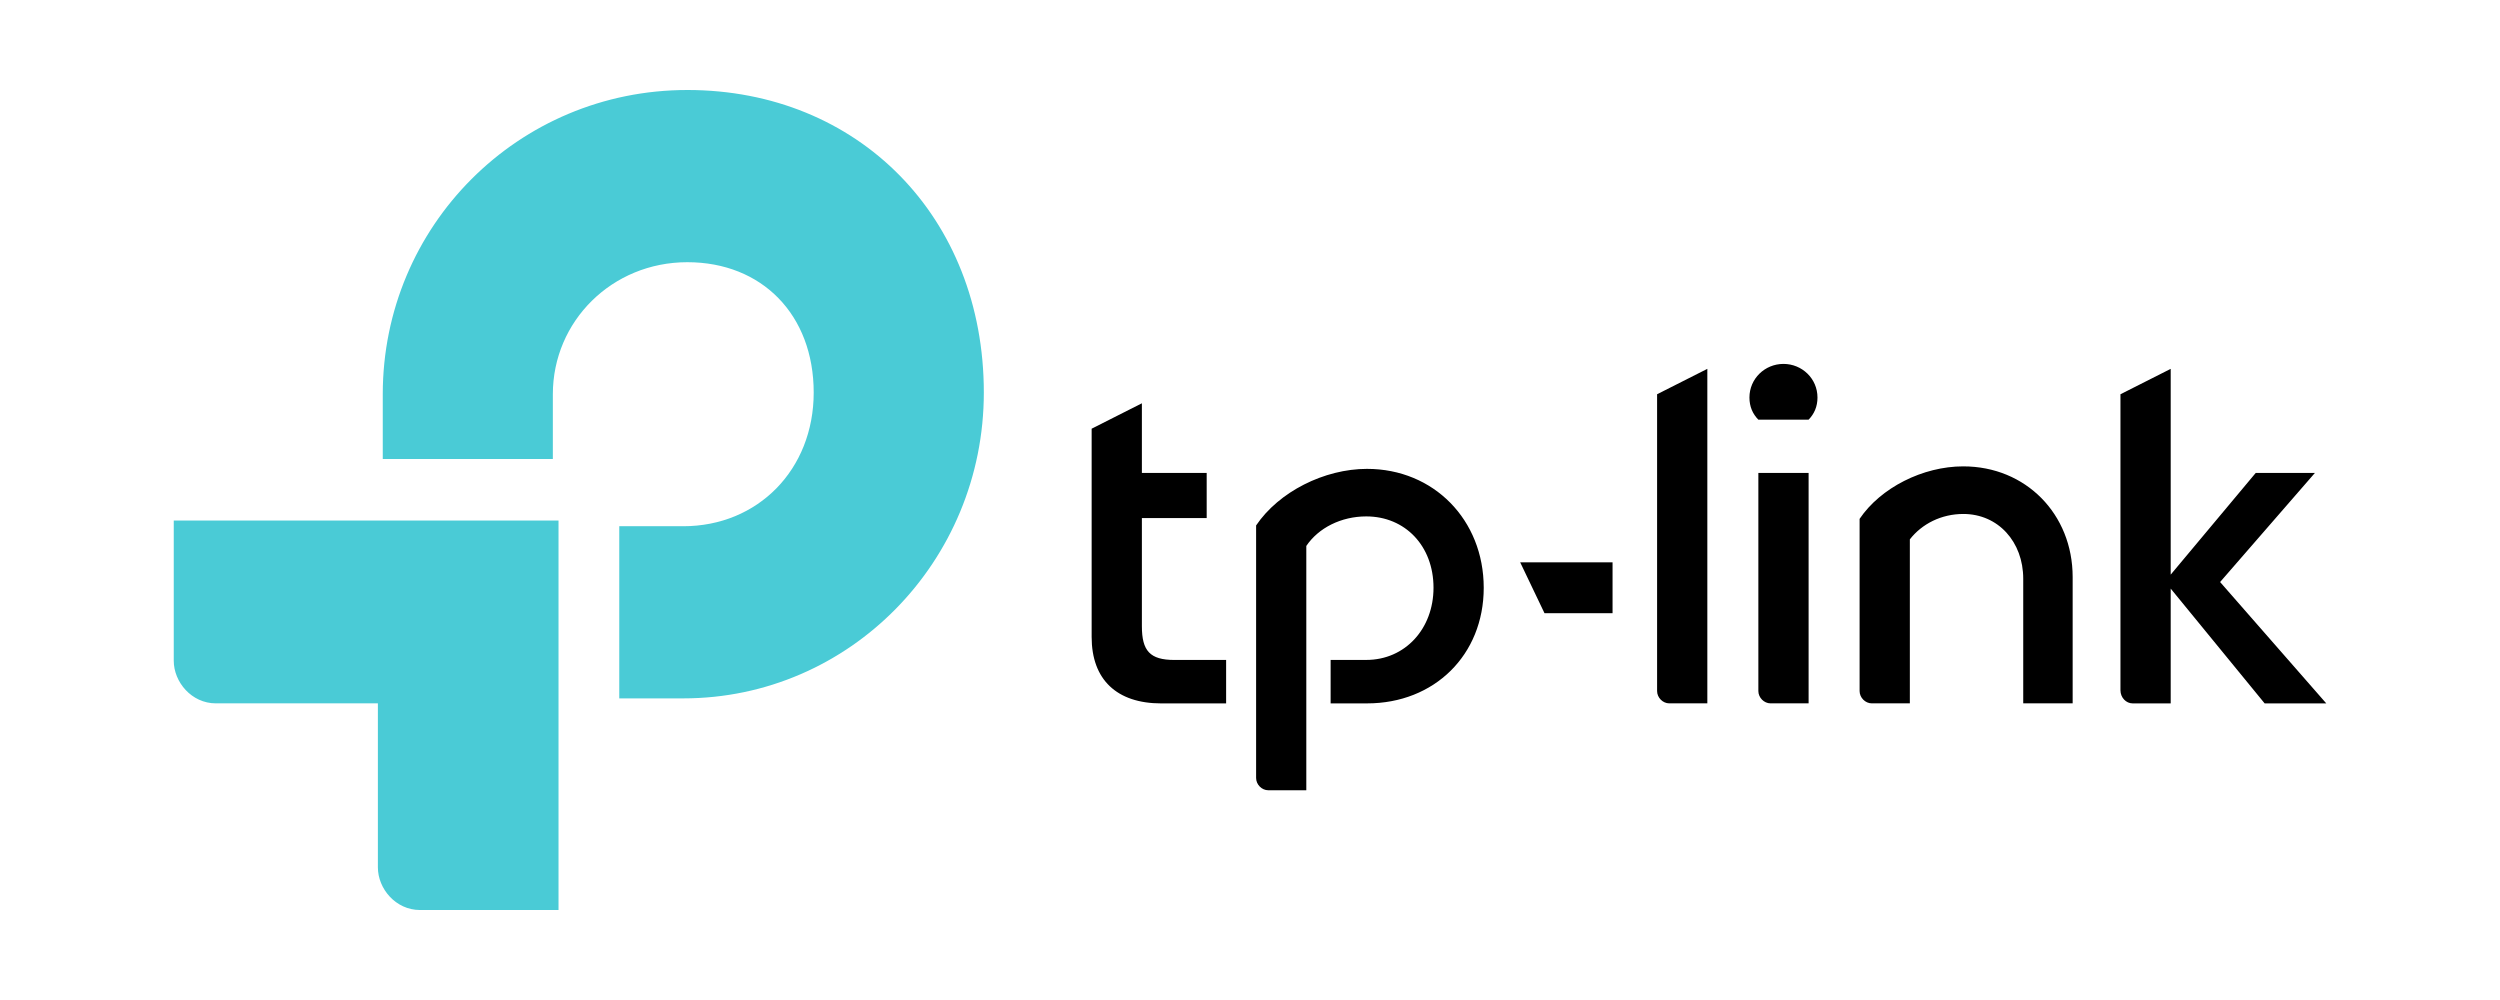
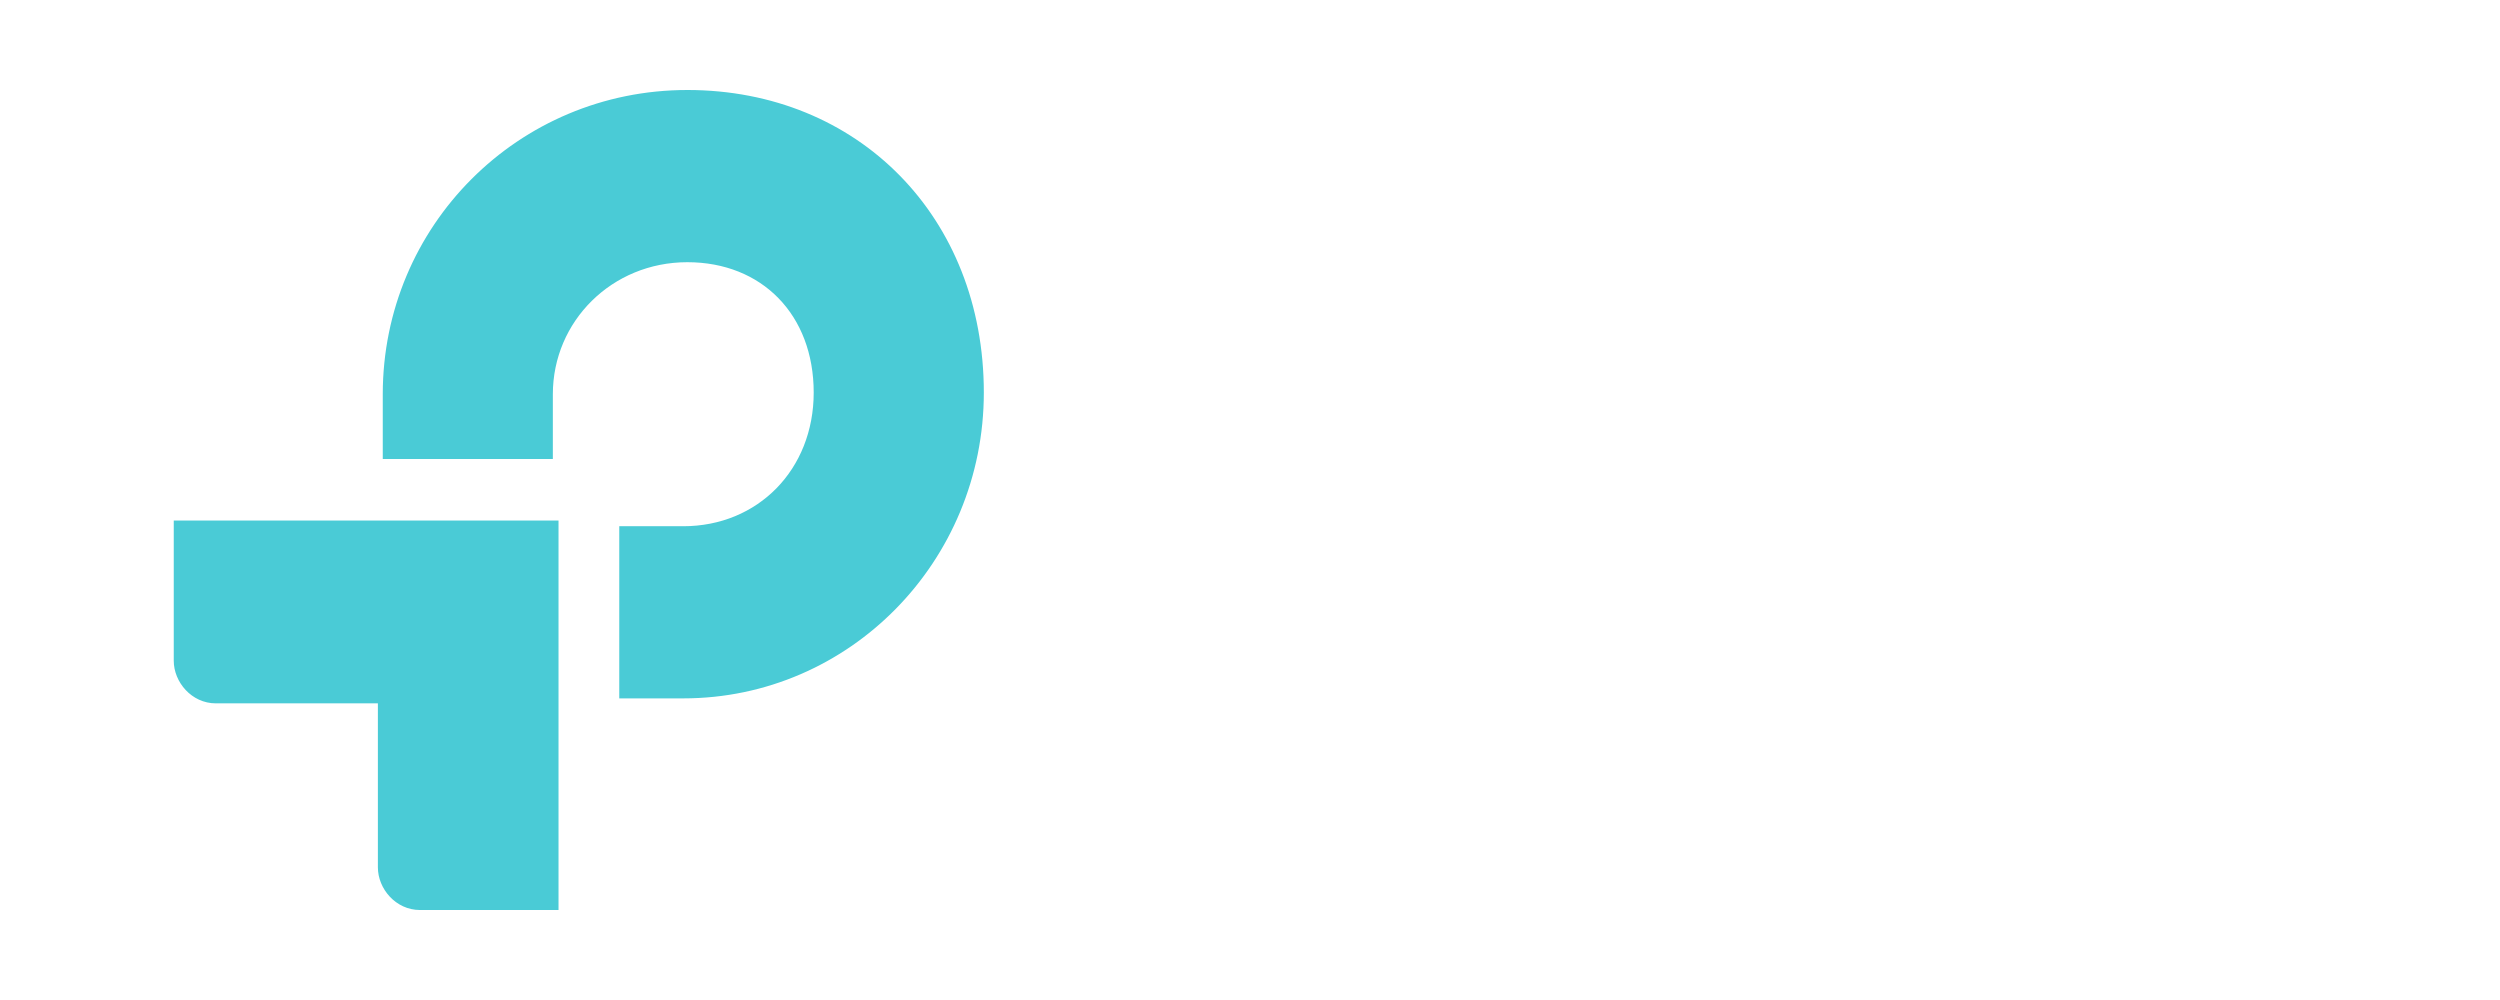
<svg xmlns="http://www.w3.org/2000/svg" version="1.1" width="1000" height="400" viewBox="0 0 1000 400" xml:space="preserve">
  <desc>Created with Fabric.js 5.2.4</desc>
  <defs>
</defs>
  <g transform="matrix(1 0 0 1 500 200)" id="a1965cdd-1619-49ec-b0db-8a9e73ee962d">
    <rect style="stroke: none; stroke-width: 1; stroke-dasharray: none; stroke-linecap: butt; stroke-dashoffset: 0; stroke-linejoin: miter; stroke-miterlimit: 4; fill: rgb(255,255,255); fill-rule: nonzero; opacity: 1; visibility: hidden;" vector-effect="non-scaling-stroke" x="-500" y="-200" rx="0" ry="0" width="1000" height="400" />
  </g>
  <g transform="matrix(Infinity NaN NaN Infinity 0 0)" id="539368b1-44be-420e-b16f-a694829e5d6b">
</g>
  <g transform="matrix(2.05 0 0 2.05 500 200)">
    <g style="" vector-effect="non-scaling-stroke">
      <g transform="matrix(1 0 0 1 -130.97 0)">
        <path style="stroke: none; stroke-width: 1; stroke-dasharray: none; stroke-linecap: butt; stroke-dashoffset: 0; stroke-linejoin: miter; stroke-miterlimit: 4; fill: rgb(74,203,214); fill-rule: nonzero; opacity: 1;" vector-effect="non-scaling-stroke" transform=" translate(-79.03, -80)" d="M 0 111.36 C 0 115.52 3.476 119.68 8.216 119.68 L 39.831 119.68 L 39.831 151.683 C 39.831 155.843 43.307 160.003 48.047 160.003 L 75.078 160.003 L 75.078 84.001 L -0 84.001 z M 100.21 0 C 67.175 0 40.783 26.559 40.783 59.355 L 40.783 71.999 L 73.97 71.999 L 73.97 59.355 C 73.97 45.119 85.51 33.6 100.209 33.6 C 114.749 33.6 124.868 43.836 124.868 59.035 C 124.868 74.079 113.96 85.118 99.413 85.118 L 86.929 85.118 L 86.929 118.709 L 99.413 118.709 C 131.824 118.709 158.064 91.998 158.064 59.03 C 158.064 24.799 133.565 -0.001 100.209 -0.001" stroke-linecap="round" />
      </g>
      <g transform="matrix(1 0 0 1 89.55 15.04)">
-         <path style="stroke: none; stroke-width: 1; stroke-dasharray: none; stroke-linecap: butt; stroke-dashoffset: 0; stroke-linejoin: miter; stroke-miterlimit: 4; fill: rgb(0,0,0); fill-rule: nonzero; opacity: 1;" vector-effect="non-scaling-stroke" transform=" translate(-299.55, -95.04)" d="M 420 119.68 L 399.289 96.005 L 417.785 74.722 L 406.237 74.722 L 389.649 94.562 L 389.649 54.411 L 379.845 59.367 L 379.845 117.126 C 379.845 118.562 380.949 119.686 382.217 119.686 L 389.649 119.686 L 389.649 97.287 L 407.981 119.686 L 420.001 119.686 z M 349.182 73.437 C 341.274 73.437 333.054 77.605 328.946 83.681 L 328.946 117.28 C 328.946 118.556 330.058 119.68 331.318 119.68 L 338.75 119.68 L 338.75 87.681 C 341.114 84.645 344.913 82.725 349.182 82.725 C 355.978 82.725 360.874 88.161 360.874 95.361 L 360.874 119.68 L 370.518 119.68 L 370.518 95.041 C 370.522 82.725 361.35 73.438 349.183 73.438 M 314.092 53.446 C 310.46 53.446 307.452 56.33 307.452 60.006 C 307.452 61.766 308.08 63.202 309.188 64.326 L 318.992 64.326 C 320.096 63.202 320.728 61.766 320.728 60.006 C 320.732 56.326 317.728 53.446 314.092 53.446 M 318.996 119.68 L 318.996 74.721 L 309.192 74.721 L 309.192 117.28 C 309.192 118.556 310.304 119.68 311.564 119.68 z M 289.433 117.28 C 289.433 118.556 290.545 119.68 291.805 119.68 L 299.236 119.68 L 299.236 54.41 L 289.433 59.366 z M 267.462 102.084 L 280.742 102.084 L 280.742 92.16 L 262.718 92.16 z M 232.847 73.925 C 224.471 73.925 215.619 78.405 211.192 84.965 L 211.192 134.236 C 211.192 135.52 212.296 136.636 213.564 136.636 L 220.987 136.636 L 220.987 88.965 C 223.359 85.441 227.787 83.201 232.687 83.201 C 240.271 83.201 245.807 88.965 245.807 97.121 C 245.807 105.125 240.271 111.205 232.687 111.205 L 225.732 111.205 L 225.732 119.685 L 232.847 119.685 C 245.967 119.685 255.606 110.245 255.606 97.126 C 255.602 83.842 245.807 73.927 232.847 73.927 M 188.904 104.638 L 188.904 83.523 L 201.548 83.523 L 201.548 74.723 L 188.904 74.723 L 188.904 61.131 L 179.101 66.087 L 179.101 106.73 C 179.101 115.046 184 119.69 192.697 119.69 L 205.341 119.69 L 205.341 111.21 L 195.229 111.21 C 190.481 111.206 188.905 109.438 188.905 104.639" stroke-linecap="round" />
-       </g>
+         </g>
    </g>
  </g>
</svg>